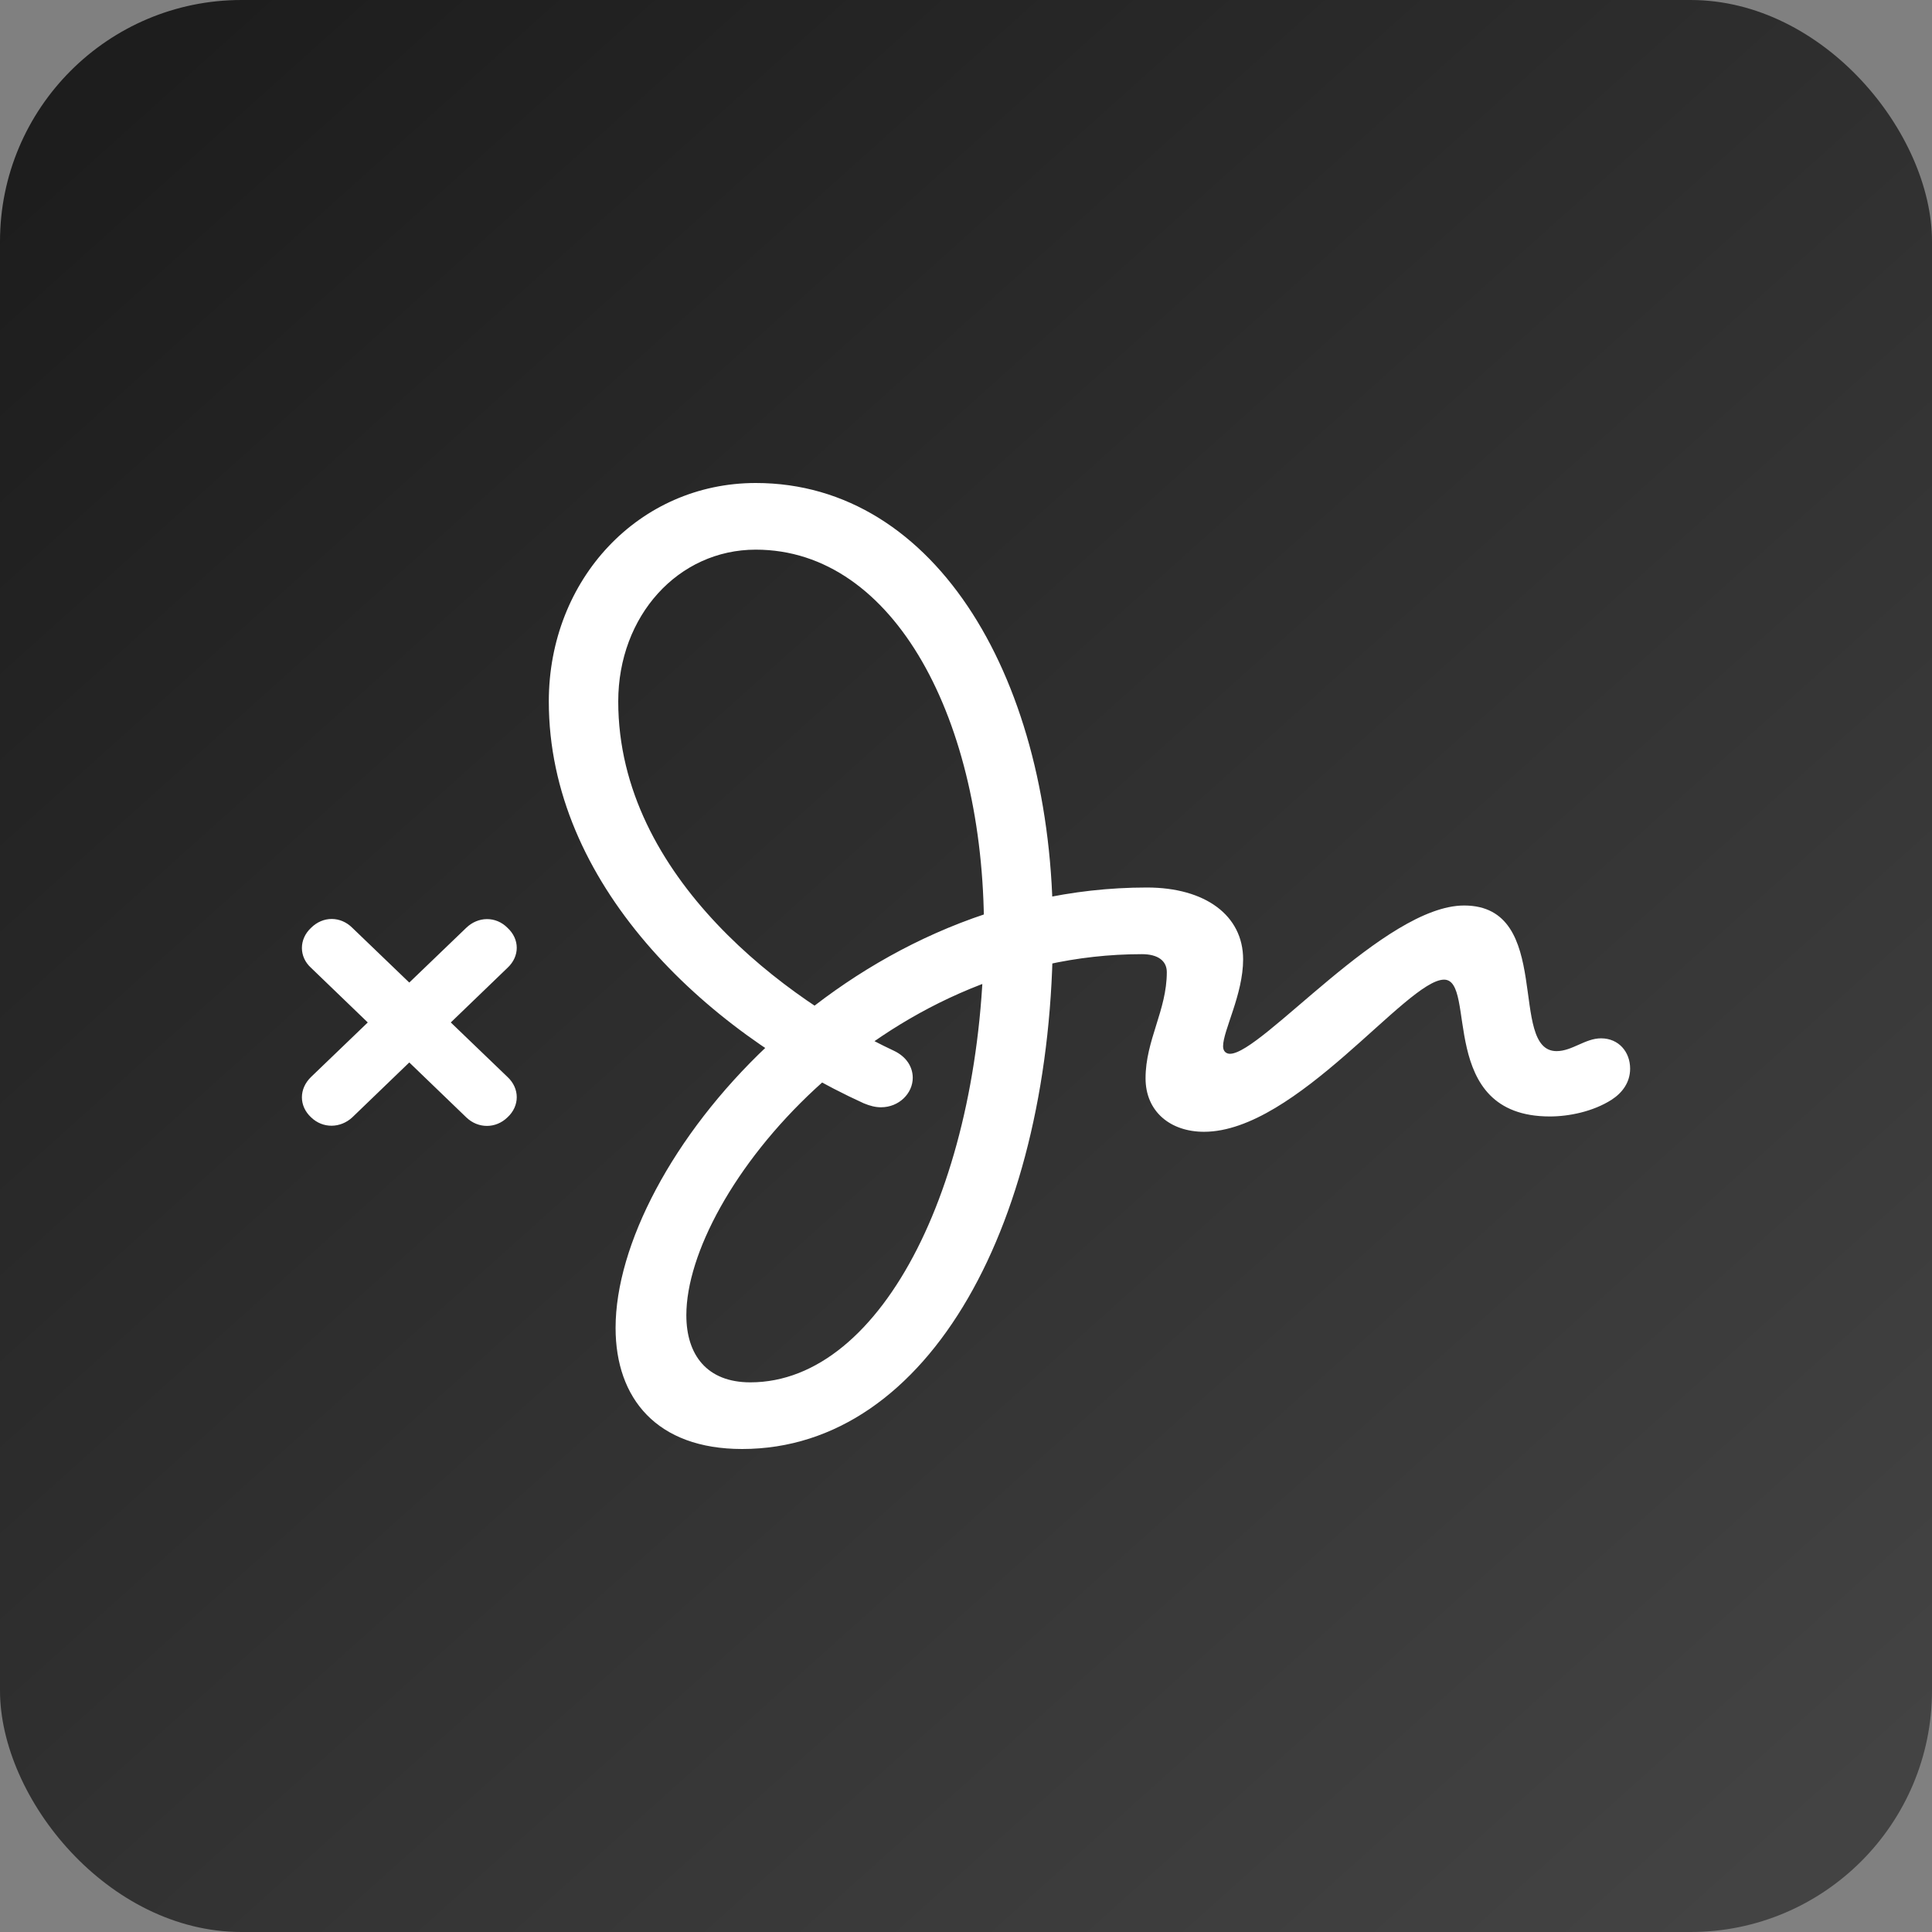
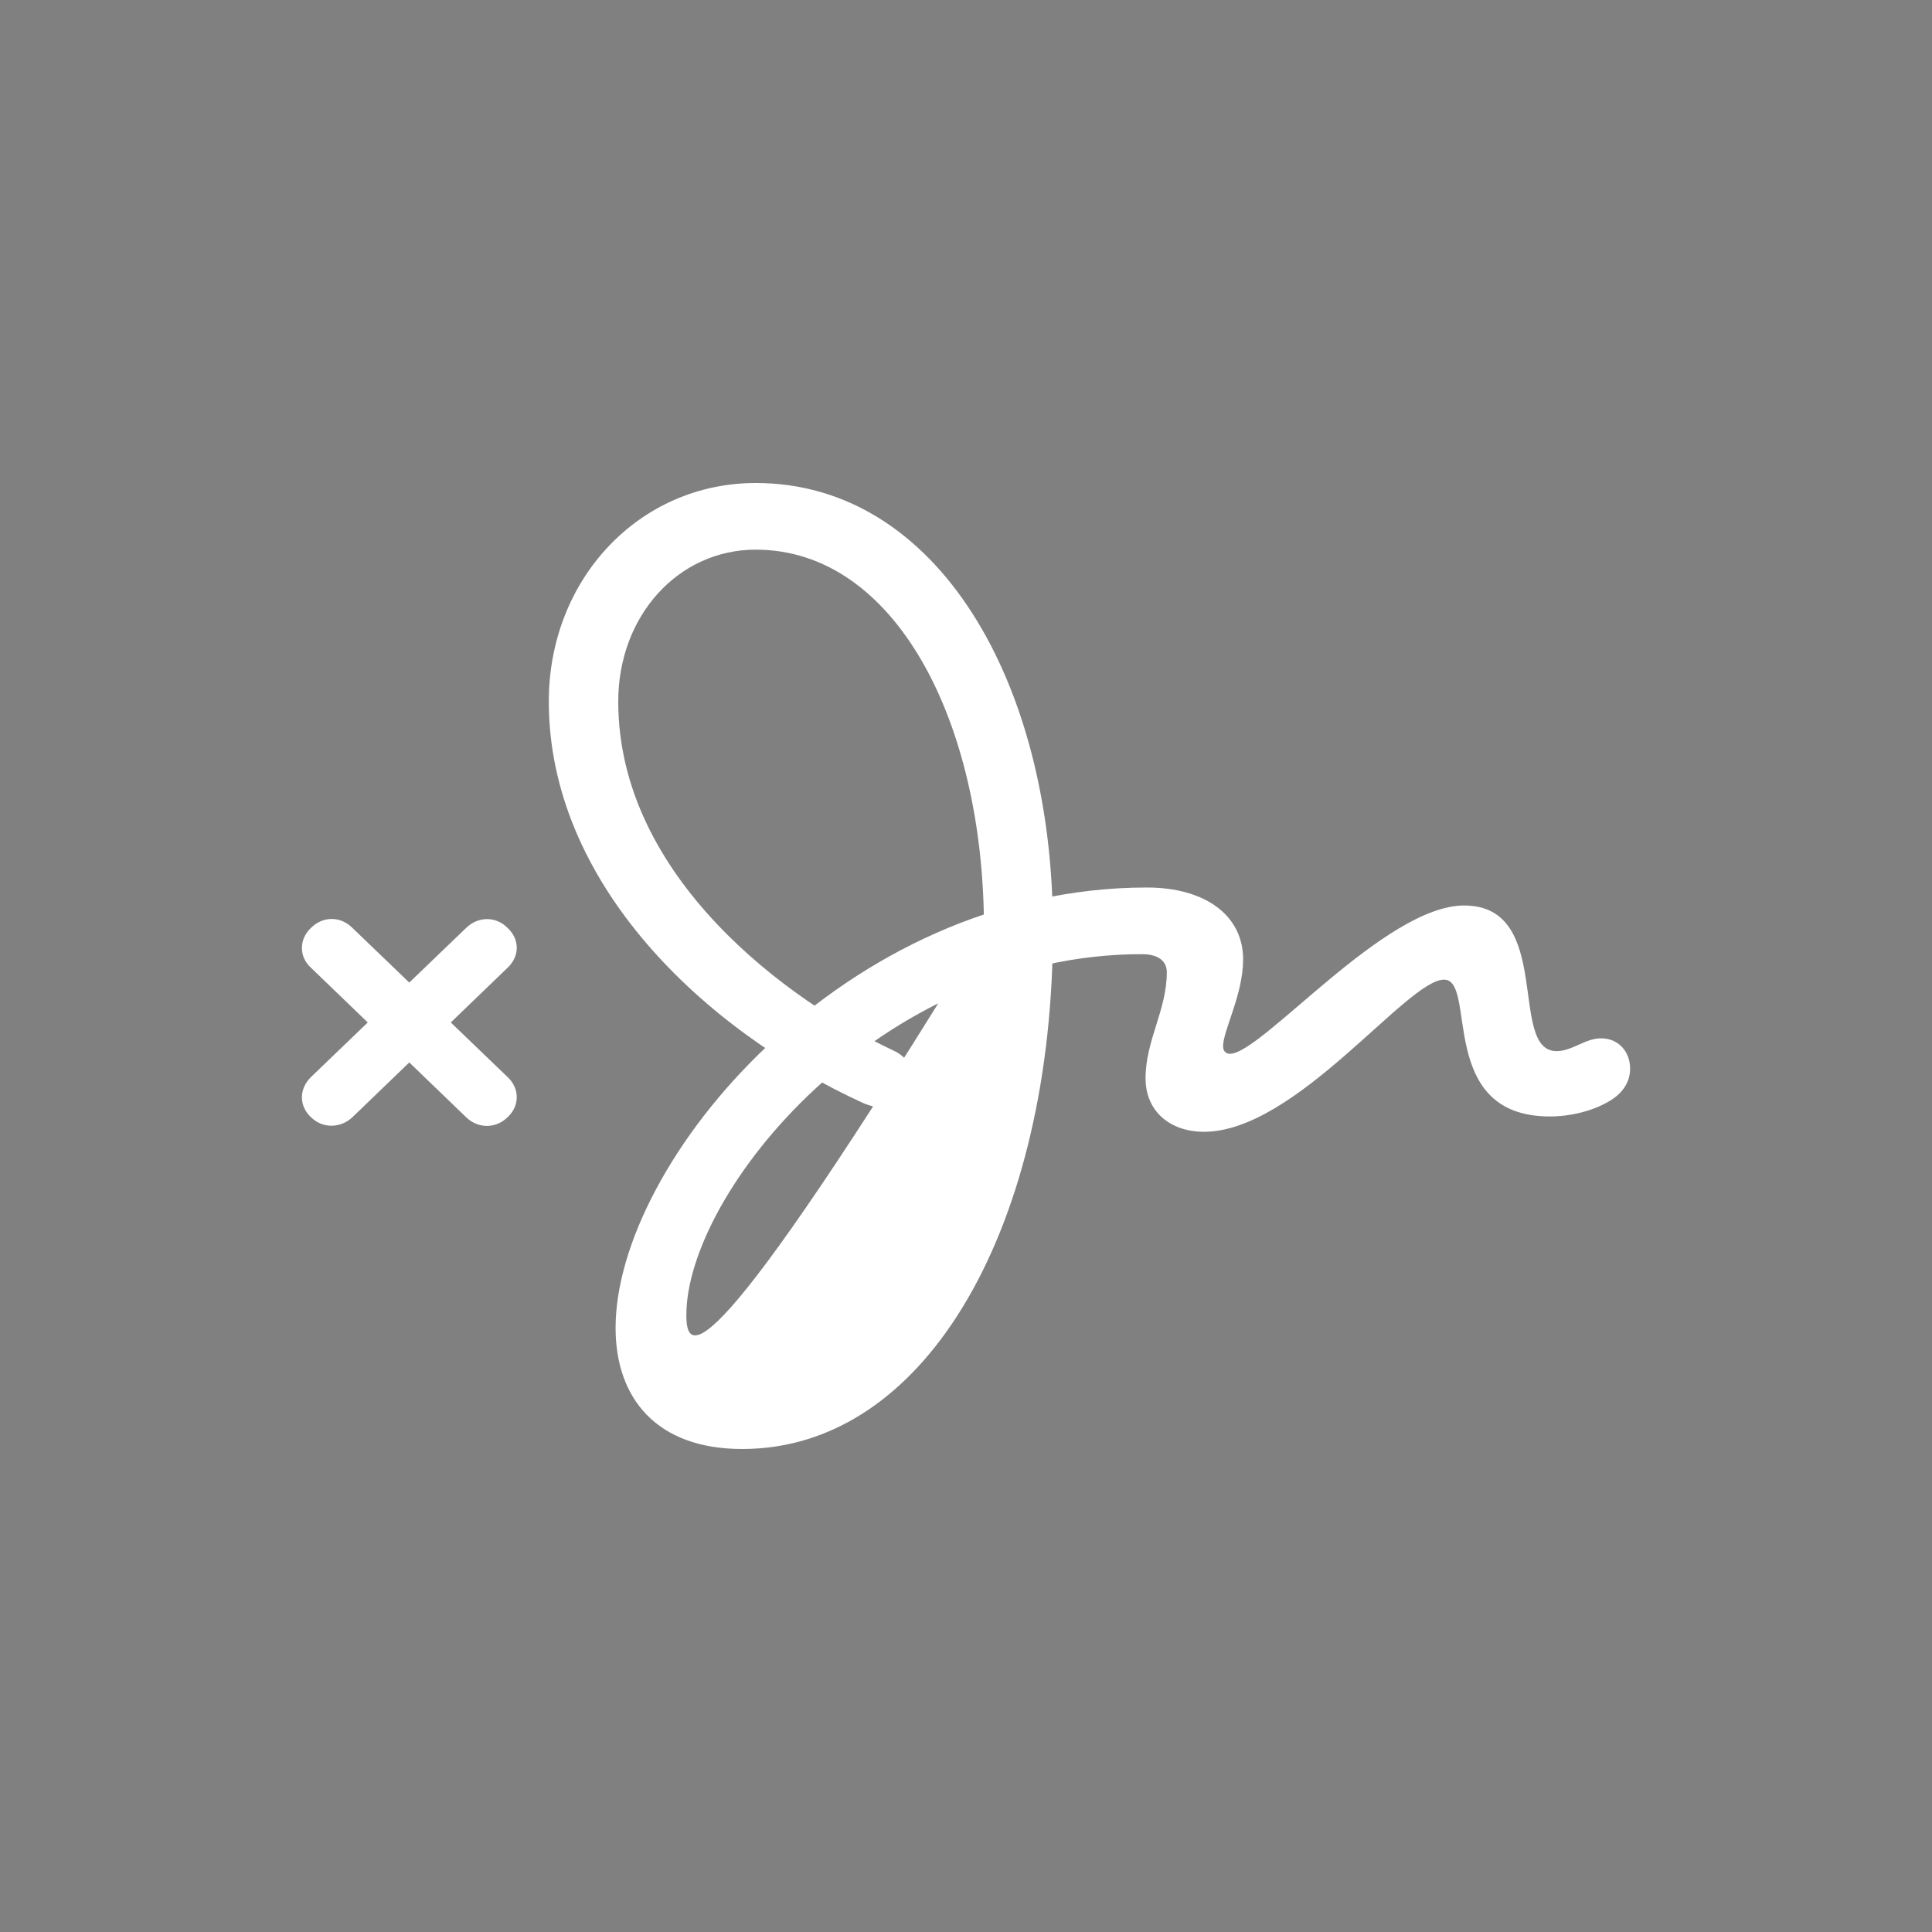
<svg xmlns="http://www.w3.org/2000/svg" width="16" height="16" viewBox="0 0 16 16" fill="none">
  <rect x="0" y="0" width="16" height="16" fill="#808080" stroke="none" />
-   <rect width="16" height="16" rx="2" fill="url(#paint0_linear_2000_8725)" />
-   <path d="M6.146 12C7.702 12 8.72 10.104 8.72 7.695C8.72 5.649 7.762 4 6.259 4C5.293 4 4.545 4.796 4.545 5.809C4.545 7.31 5.823 8.53 7.153 9.137C7.206 9.159 7.251 9.17 7.296 9.17C7.446 9.17 7.559 9.054 7.559 8.926C7.559 8.839 7.51 8.752 7.401 8.701C6.541 8.298 5.12 7.273 5.12 5.809C5.12 5.101 5.616 4.552 6.259 4.552C7.412 4.552 8.149 5.973 8.149 7.695C8.149 9.751 7.318 11.448 6.214 11.448C5.853 11.448 5.684 11.219 5.684 10.892C5.684 9.878 7.273 7.902 9.457 7.902C9.588 7.902 9.663 7.956 9.663 8.051C9.663 8.367 9.487 8.614 9.487 8.93C9.487 9.206 9.693 9.373 9.971 9.373C10.734 9.373 11.651 8.113 11.959 8.113C12.237 8.113 11.892 9.246 12.835 9.246C12.993 9.246 13.192 9.206 13.346 9.108C13.436 9.05 13.5 8.963 13.5 8.85C13.5 8.712 13.406 8.599 13.259 8.599C13.128 8.599 13.019 8.705 12.891 8.705C12.485 8.705 12.872 7.499 12.125 7.499C11.467 7.499 10.449 8.727 10.186 8.727C10.156 8.727 10.129 8.708 10.129 8.665C10.129 8.534 10.295 8.236 10.295 7.945C10.295 7.582 9.983 7.35 9.498 7.35C6.988 7.35 5.098 9.628 5.098 10.997C5.098 11.582 5.44 12 6.146 12ZM2.576 9.253C2.674 9.348 2.82 9.344 2.918 9.253L4.203 8.015C4.305 7.92 4.305 7.778 4.203 7.684C4.106 7.586 3.959 7.589 3.861 7.684L2.576 8.919C2.475 9.017 2.475 9.159 2.576 9.253ZM3.861 9.253C3.959 9.348 4.106 9.348 4.203 9.253C4.305 9.159 4.305 9.014 4.203 8.919L2.918 7.684C2.82 7.586 2.674 7.586 2.576 7.684C2.475 7.778 2.475 7.924 2.576 8.015L3.861 9.253Z" fill="white" />
+   <path d="M6.146 12C7.702 12 8.72 10.104 8.72 7.695C8.72 5.649 7.762 4 6.259 4C5.293 4 4.545 4.796 4.545 5.809C4.545 7.31 5.823 8.53 7.153 9.137C7.206 9.159 7.251 9.17 7.296 9.17C7.446 9.17 7.559 9.054 7.559 8.926C7.559 8.839 7.51 8.752 7.401 8.701C6.541 8.298 5.12 7.273 5.12 5.809C5.12 5.101 5.616 4.552 6.259 4.552C7.412 4.552 8.149 5.973 8.149 7.695C5.853 11.448 5.684 11.219 5.684 10.892C5.684 9.878 7.273 7.902 9.457 7.902C9.588 7.902 9.663 7.956 9.663 8.051C9.663 8.367 9.487 8.614 9.487 8.93C9.487 9.206 9.693 9.373 9.971 9.373C10.734 9.373 11.651 8.113 11.959 8.113C12.237 8.113 11.892 9.246 12.835 9.246C12.993 9.246 13.192 9.206 13.346 9.108C13.436 9.05 13.5 8.963 13.5 8.85C13.5 8.712 13.406 8.599 13.259 8.599C13.128 8.599 13.019 8.705 12.891 8.705C12.485 8.705 12.872 7.499 12.125 7.499C11.467 7.499 10.449 8.727 10.186 8.727C10.156 8.727 10.129 8.708 10.129 8.665C10.129 8.534 10.295 8.236 10.295 7.945C10.295 7.582 9.983 7.35 9.498 7.35C6.988 7.35 5.098 9.628 5.098 10.997C5.098 11.582 5.44 12 6.146 12ZM2.576 9.253C2.674 9.348 2.82 9.344 2.918 9.253L4.203 8.015C4.305 7.92 4.305 7.778 4.203 7.684C4.106 7.586 3.959 7.589 3.861 7.684L2.576 8.919C2.475 9.017 2.475 9.159 2.576 9.253ZM3.861 9.253C3.959 9.348 4.106 9.348 4.203 9.253C4.305 9.159 4.305 9.014 4.203 8.919L2.918 7.684C2.82 7.586 2.674 7.586 2.576 7.684C2.475 7.778 2.475 7.924 2.576 8.015L3.861 9.253Z" fill="white" />
  <defs>
    <linearGradient id="paint0_linear_2000_8725" x1="1.238" y1="0.571" x2="14.667" y2="15.524" gradientUnits="userSpaceOnUse">
      <stop stop-color="#1D1D1D" />
      <stop offset="1" stop-color="#434343" />
    </linearGradient>
  </defs>
</svg>